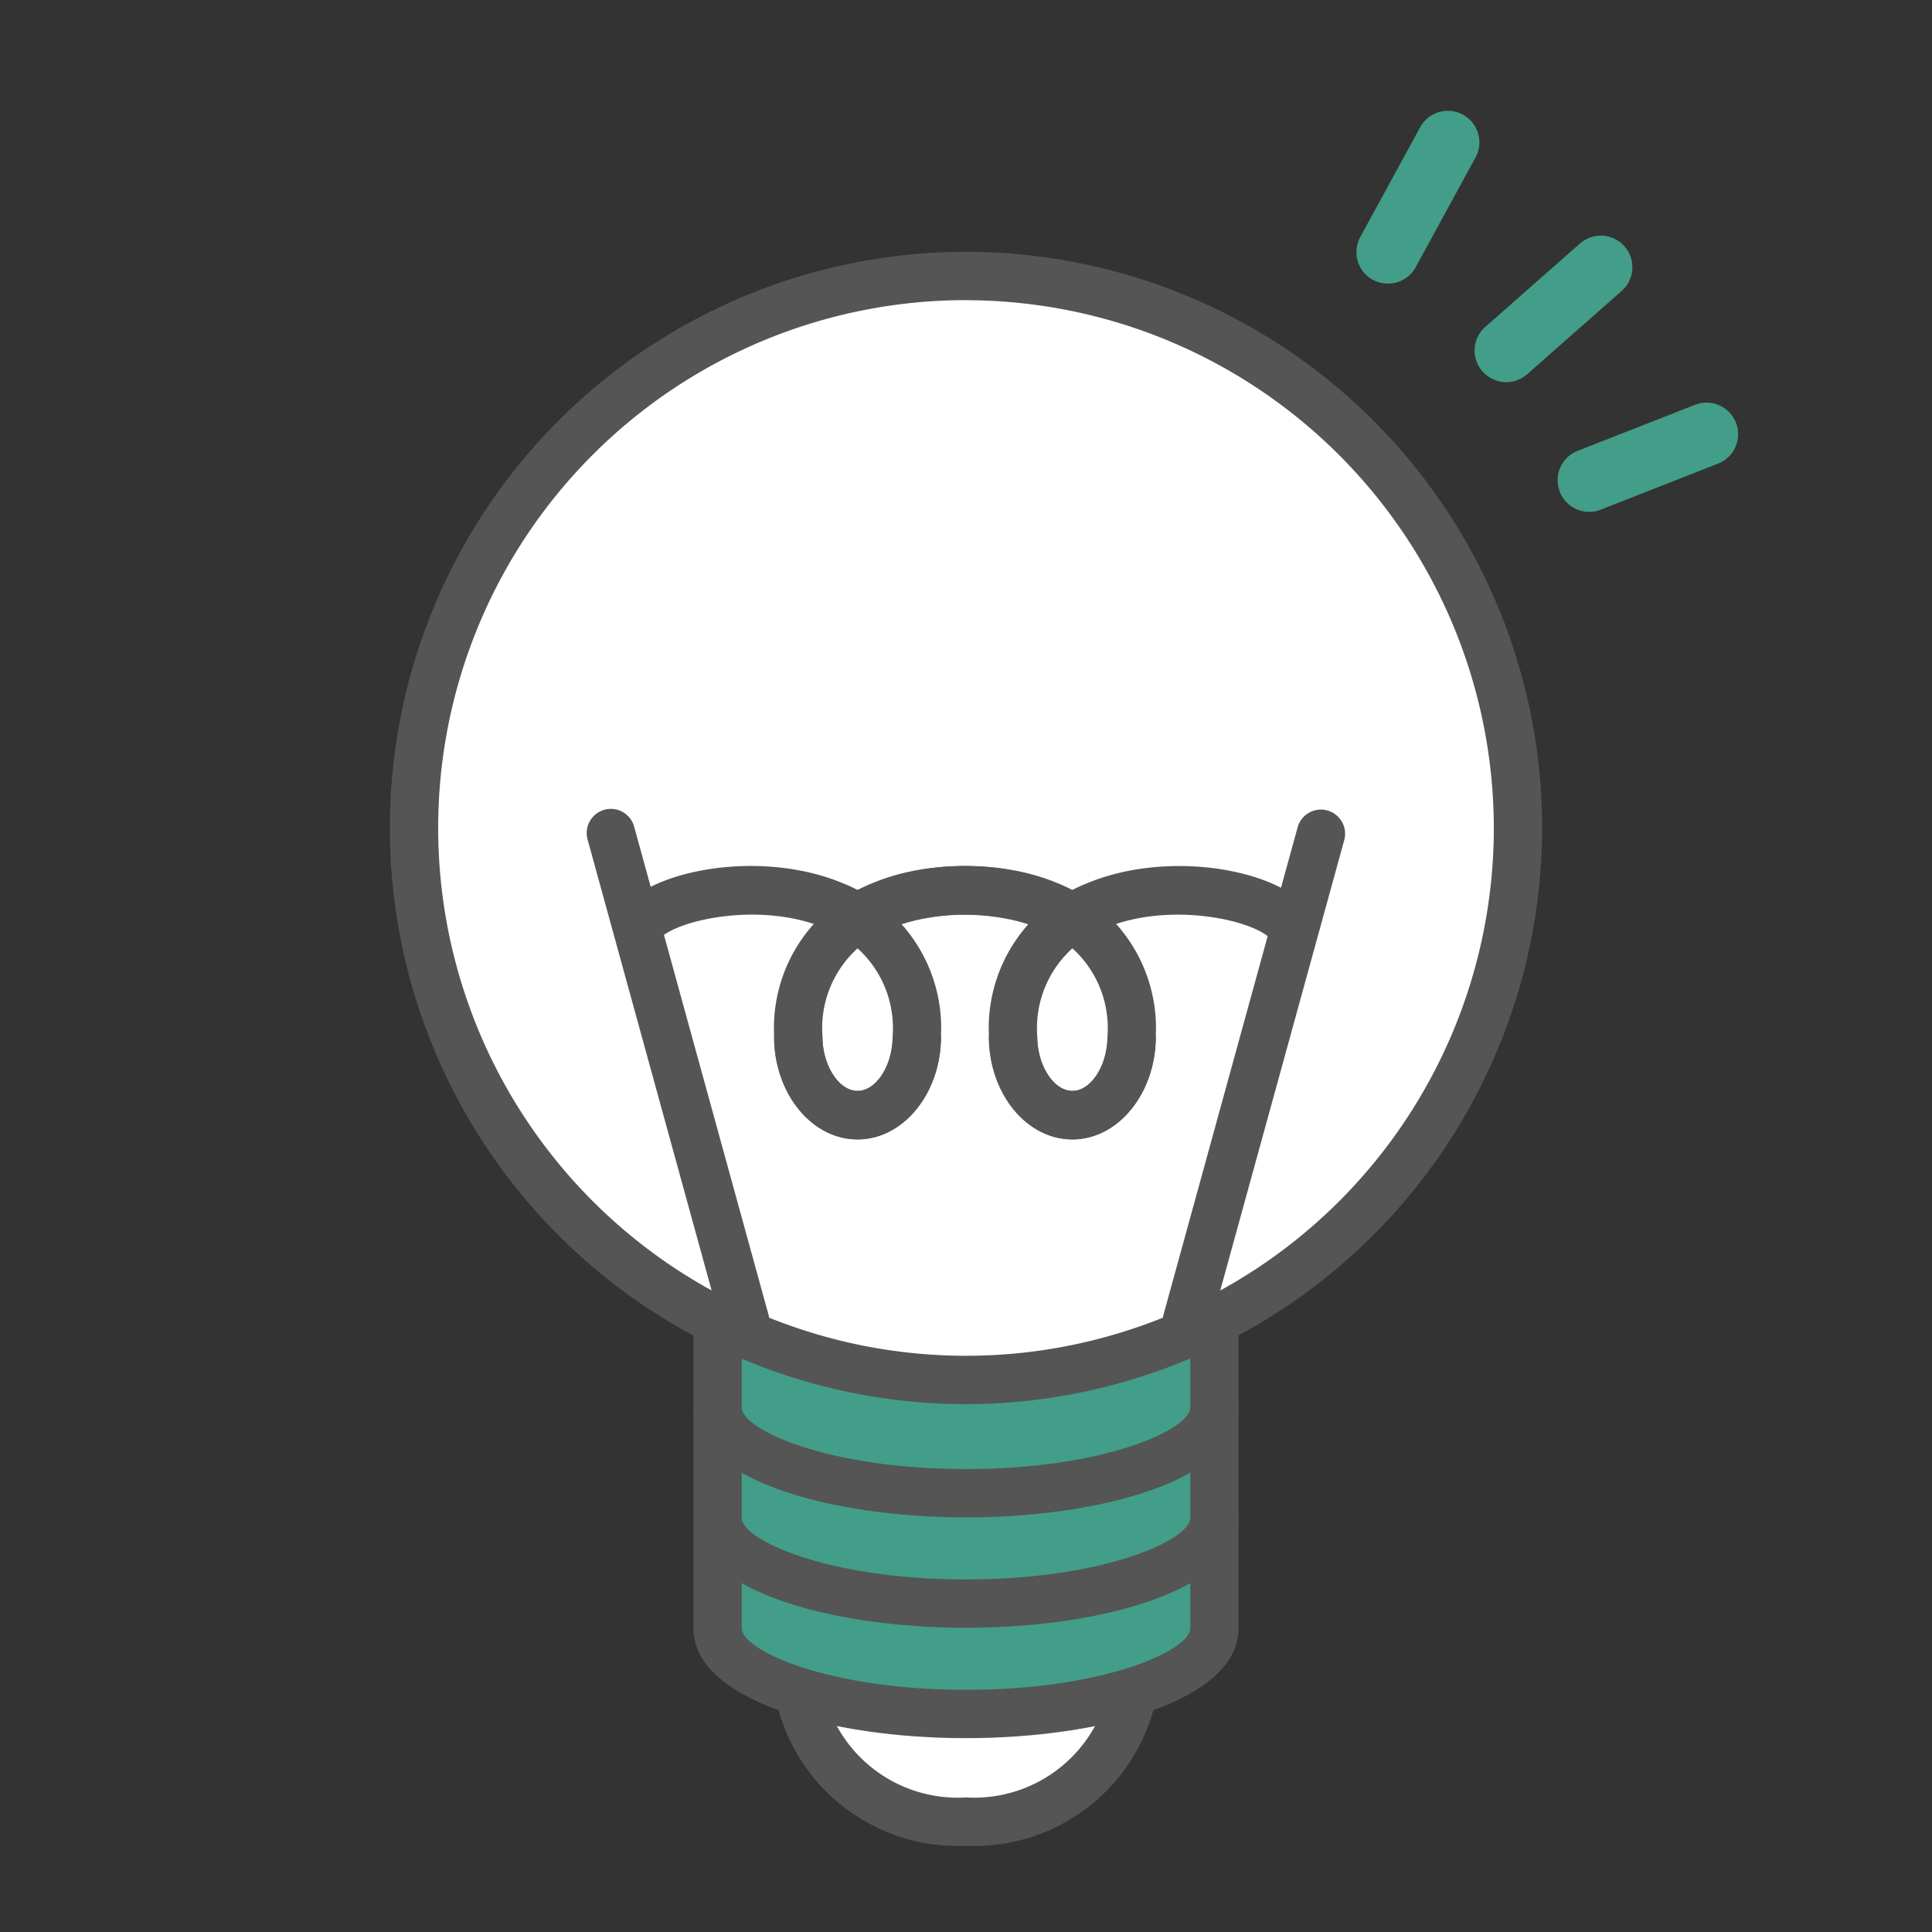
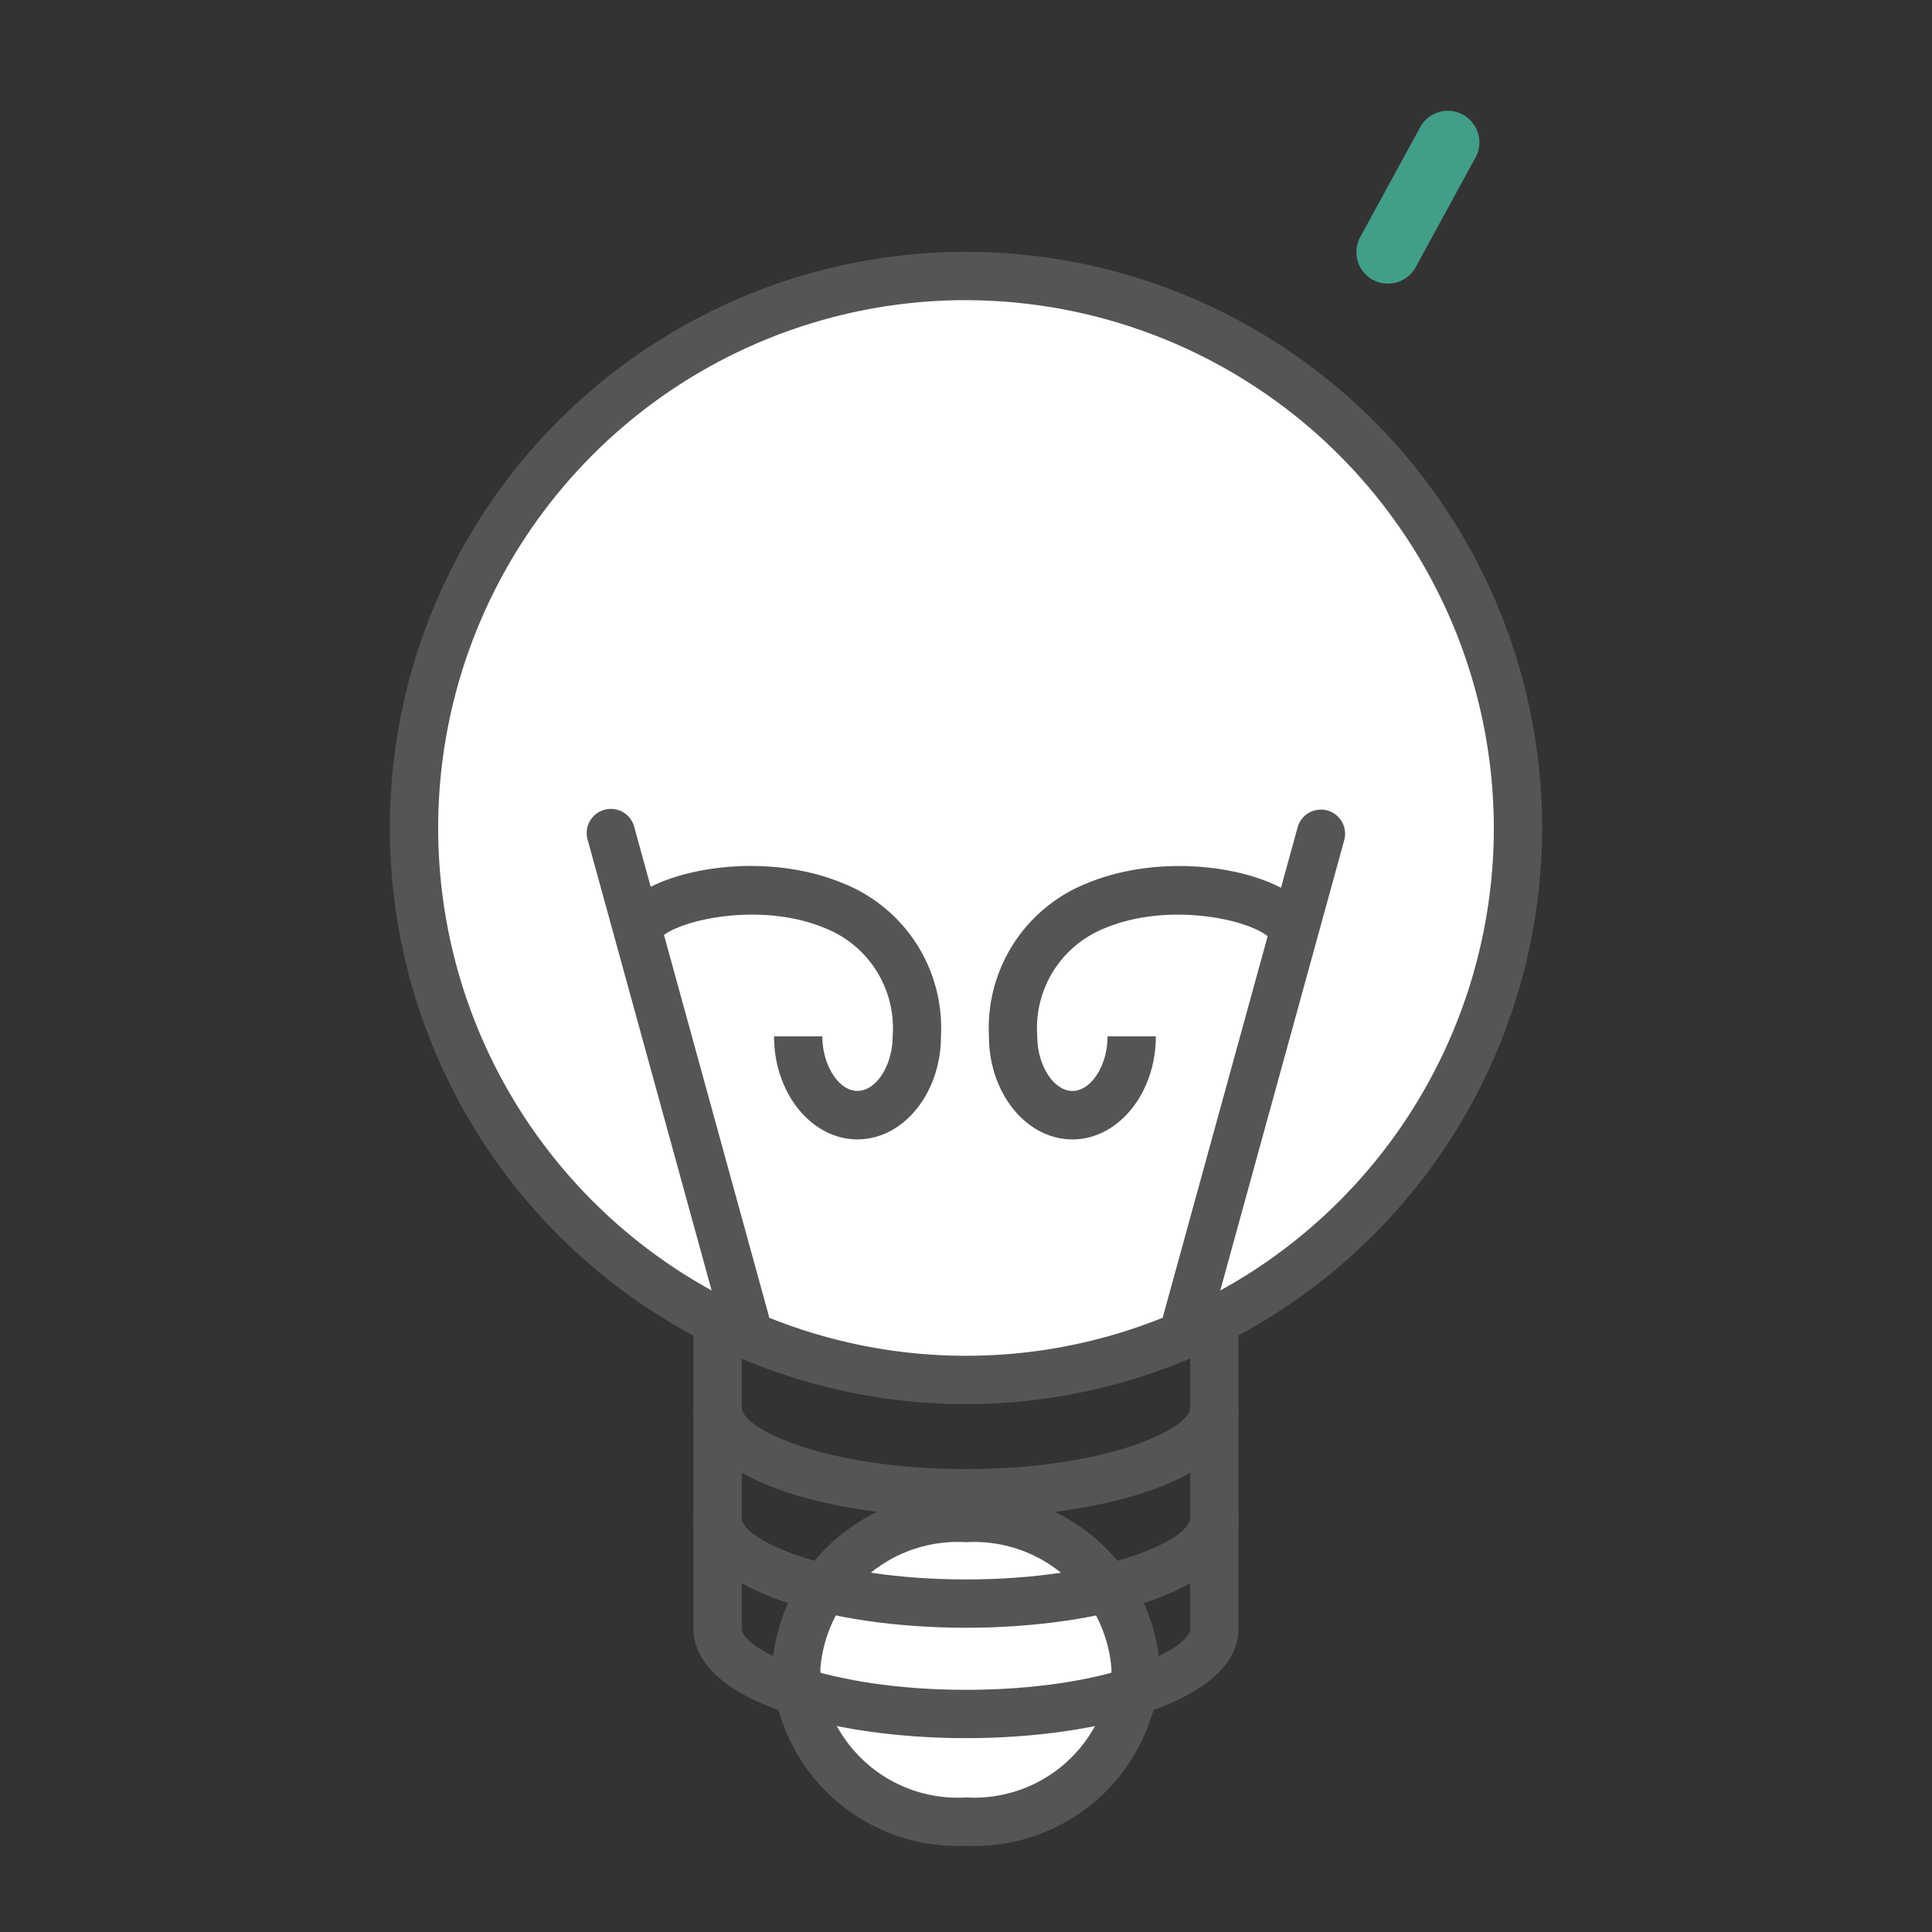
<svg xmlns="http://www.w3.org/2000/svg" width="60" height="60" viewBox="0 0 60 60">
  <rect x="0" y="0" width="60" height="60" fill="#333333" stroke="none" />
  <defs>
    <style>.a{fill:none;}.b{clip-path:url(#a);}.c{fill:#fff;}.d{fill:#555;}.e{fill:#429e88;}</style>
    <clipPath id="a">
      <rect class="a" width="60" height="60" />
    </clipPath>
  </defs>
  <g class="b" transform="translate(0 0)">
    <path class="c" d="M24.7,51.818a5.019,5.019,0,0,0,5.275,4.714,5.019,5.019,0,0,0,5.275-4.714A5.019,5.019,0,0,0,29.979,47.1,5.019,5.019,0,0,0,24.7,51.818" transform="translate(0.021 0.039)" />
    <path class="d" d="M29.98,57.284a5.774,5.774,0,0,1-6.026-5.466,5.773,5.773,0,0,1,6.026-5.465,5.772,5.772,0,0,1,6.025,5.465,5.773,5.773,0,0,1-6.025,5.466m0-9.429a4.277,4.277,0,0,0-4.525,3.963,4.278,4.278,0,0,0,4.525,3.964A4.277,4.277,0,0,0,34.5,51.819a4.276,4.276,0,0,0-4.524-3.963" transform="translate(0.02 0.039)" />
-     <path class="e" d="M37.7,35.113V50.542c0,1.468-3.454,2.658-7.714,2.658s-7.714-1.19-7.714-2.658V35.113Z" transform="translate(0.019 0.029)" />
    <path class="d" d="M29.982,53.951c-4.207,0-8.465-1.171-8.465-3.409V34.363h16.93V50.542c0,2.238-4.259,3.409-8.465,3.409M23.018,35.864V50.542c0,.673,2.644,1.908,6.964,1.908s6.964-1.235,6.964-1.908V35.864Z" transform="translate(0.018 0.029)" />
    <path class="d" d="M29.982,50.513c-4.207,0-8.465-1.171-8.465-3.409h1.5c0,.673,2.644,1.908,6.964,1.908s6.964-1.235,6.964-1.908h1.5c0,2.238-4.259,3.409-8.465,3.409" transform="translate(0.018 0.039)" />
    <path class="d" d="M29.982,47.087c-4.207,0-8.465-1.171-8.465-3.409h1.5c0,.673,2.644,1.908,6.964,1.908s6.964-1.235,6.964-1.908h1.5c0,2.238-4.259,3.409-8.465,3.409" transform="translate(0.018 0.037)" />
    <path class="c" d="M12.847,25.707A17.143,17.143,0,1,0,29.989,8.565,17.142,17.142,0,0,0,12.847,25.707" transform="translate(0.011 0.007)" />
    <path class="d" d="M29.99,43.6A17.893,17.893,0,1,1,47.883,25.708,17.915,17.915,0,0,1,29.99,43.6m0-34.286A16.392,16.392,0,1,0,46.382,25.708,16.411,16.411,0,0,0,29.99,9.316" transform="translate(0.01 0.007)" />
-     <path class="d" d="M33.28,35.362c-1.429,0-2.592-1.434-2.592-3.2h1.5c0,.9.509,1.694,1.091,1.694s1.092-.792,1.092-1.694a3.333,3.333,0,0,0-2.132-3.373c-1.95-.807-4.508-.262-5.1.329l-1.061-1.062c1.125-1.127,4.314-1.657,6.733-.655a4.837,4.837,0,0,1,3.06,4.76c0,1.761-1.163,3.2-2.593,3.2" transform="translate(0.022 0.023)" />
    <path class="d" d="M33.279,35.362c-1.429,0-2.592-1.434-2.592-3.2a4.836,4.836,0,0,1,3.059-4.76c2.419-1,5.607-.472,6.734.655l-1.061,1.062c-.591-.591-3.15-1.137-5.1-.329a3.336,3.336,0,0,0-2.131,3.373c0,.9.509,1.694,1.091,1.694s1.091-.792,1.091-1.694h1.5c0,1.761-1.163,3.2-2.592,3.2" transform="translate(0.026 0.023)" />
    <path class="d" d="M26.615,35.362c-1.429,0-2.592-1.434-2.592-3.2h1.5c0,.9.509,1.694,1.091,1.694s1.091-.792,1.091-1.694a3.336,3.336,0,0,0-2.131-3.373c-1.949-.807-4.509-.262-5.1.329l-1.061-1.062c1.127-1.127,4.315-1.657,6.734-.655a4.836,4.836,0,0,1,3.059,4.76c0,1.761-1.163,3.2-2.592,3.2" transform="translate(0.016 0.023)" />
-     <path class="d" d="M26.614,35.362c-1.429,0-2.592-1.434-2.592-3.2a4.836,4.836,0,0,1,3.059-4.76c2.419-1,5.607-.472,6.734.655l-1.061,1.062c-.59-.591-3.151-1.137-5.1-.329a3.336,3.336,0,0,0-2.131,3.373c0,.9.509,1.694,1.091,1.694s1.091-.792,1.091-1.694h1.5c0,1.761-1.163,3.2-2.592,3.2" transform="translate(0.02 0.023)" />
    <path class="d" d="M36.828,41.756a.763.763,0,0,1-.2-.027.75.75,0,0,1-.524-.923L40.275,25.65a.751.751,0,0,1,1.447.4L37.551,41.2a.751.751,0,0,1-.724.551" transform="translate(0.03 0.021)" />
    <path class="d" d="M23.128,41.756A.75.75,0,0,1,22.4,41.2L18.233,26.05a.75.75,0,0,1,1.446-.4l4.172,15.156a.752.752,0,0,1-.524.923.769.769,0,0,1-.2.027" transform="translate(0.015 0.021)" />
    <path class="e" d="M42.6,8.685h0a.981.981,0,0,0,1.33-.389l1.875-3.439a.98.98,0,0,0-1.719-.939l-1.877,3.44A.982.982,0,0,0,42.6,8.689" transform="translate(0.035 0.003)" />
-     <path class="e" d="M46.006,11.531h0a.978.978,0,0,0,1.38.088h0l2.94-2.591a.98.98,0,0,0-1.3-1.469l-2.938,2.588a.978.978,0,0,0-.088,1.38h0" transform="translate(0.038 0.006)" />
-     <path class="e" d="M48.4,15.262h0a.981.981,0,0,0,1.269.557l3.647-1.432a.98.98,0,0,0-.715-1.826l-3.646,1.43A.98.98,0,0,0,48.4,15.26" transform="translate(0.04 0.011)" />
  </g>
</svg>